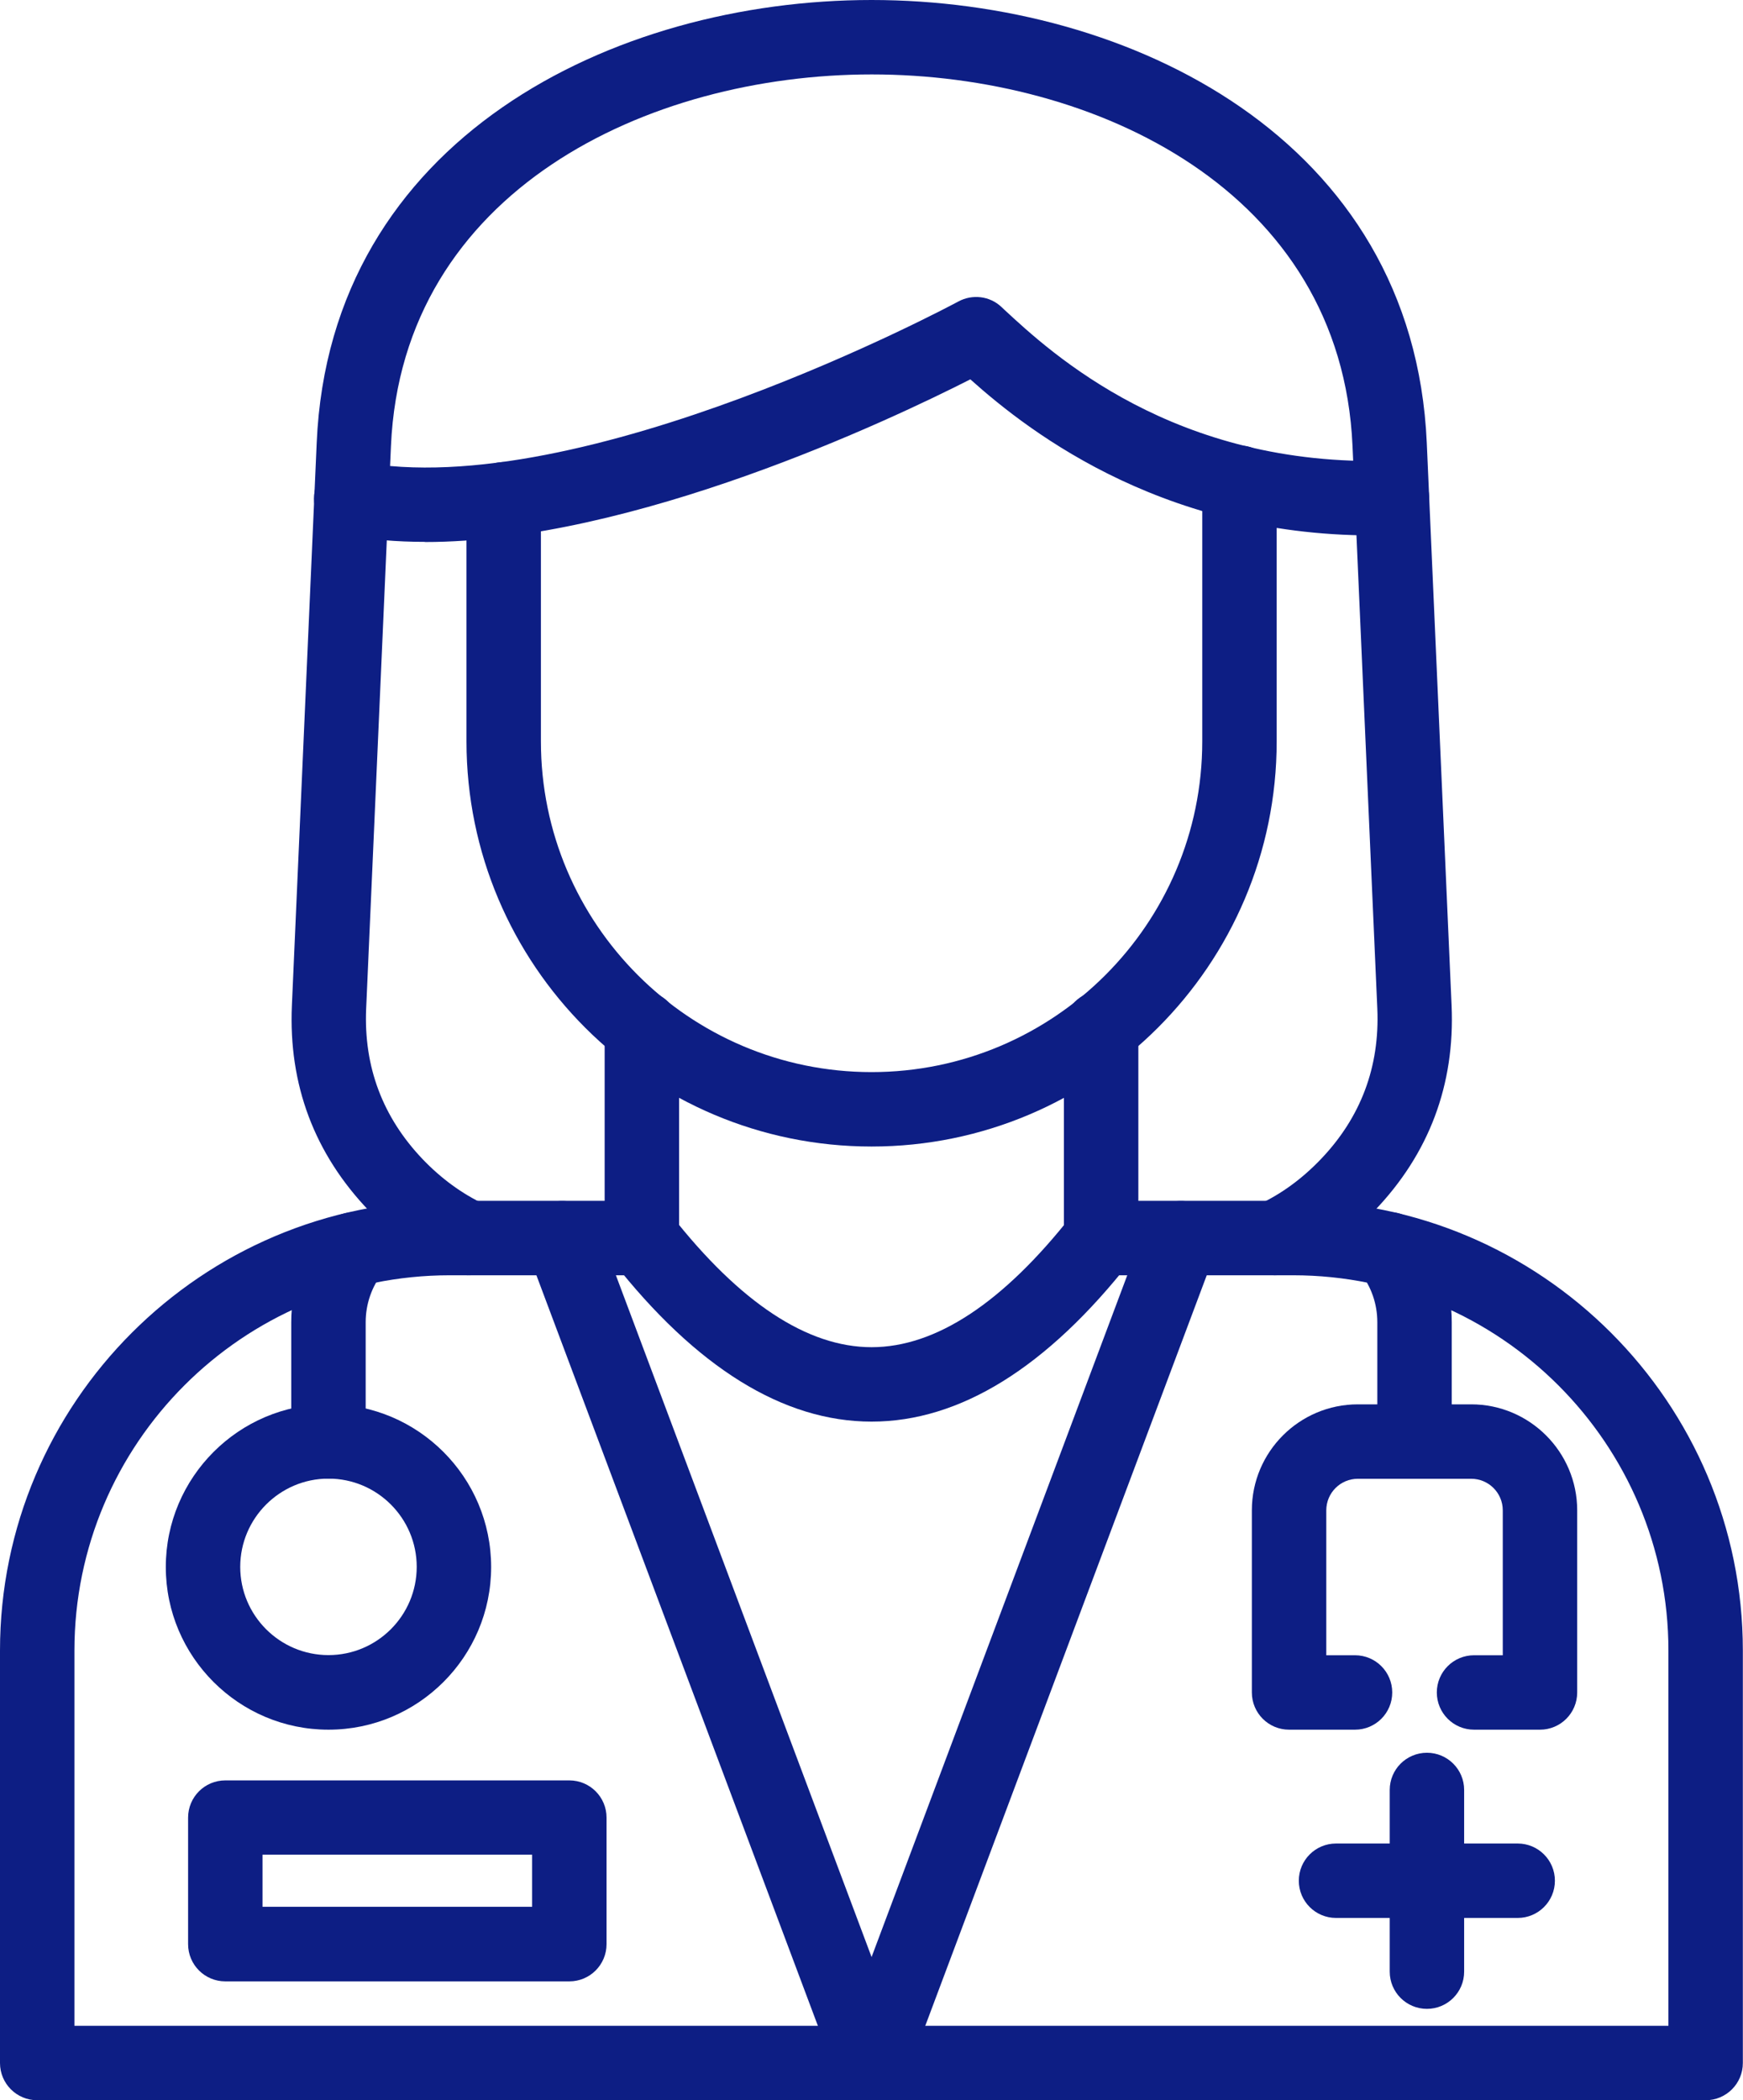
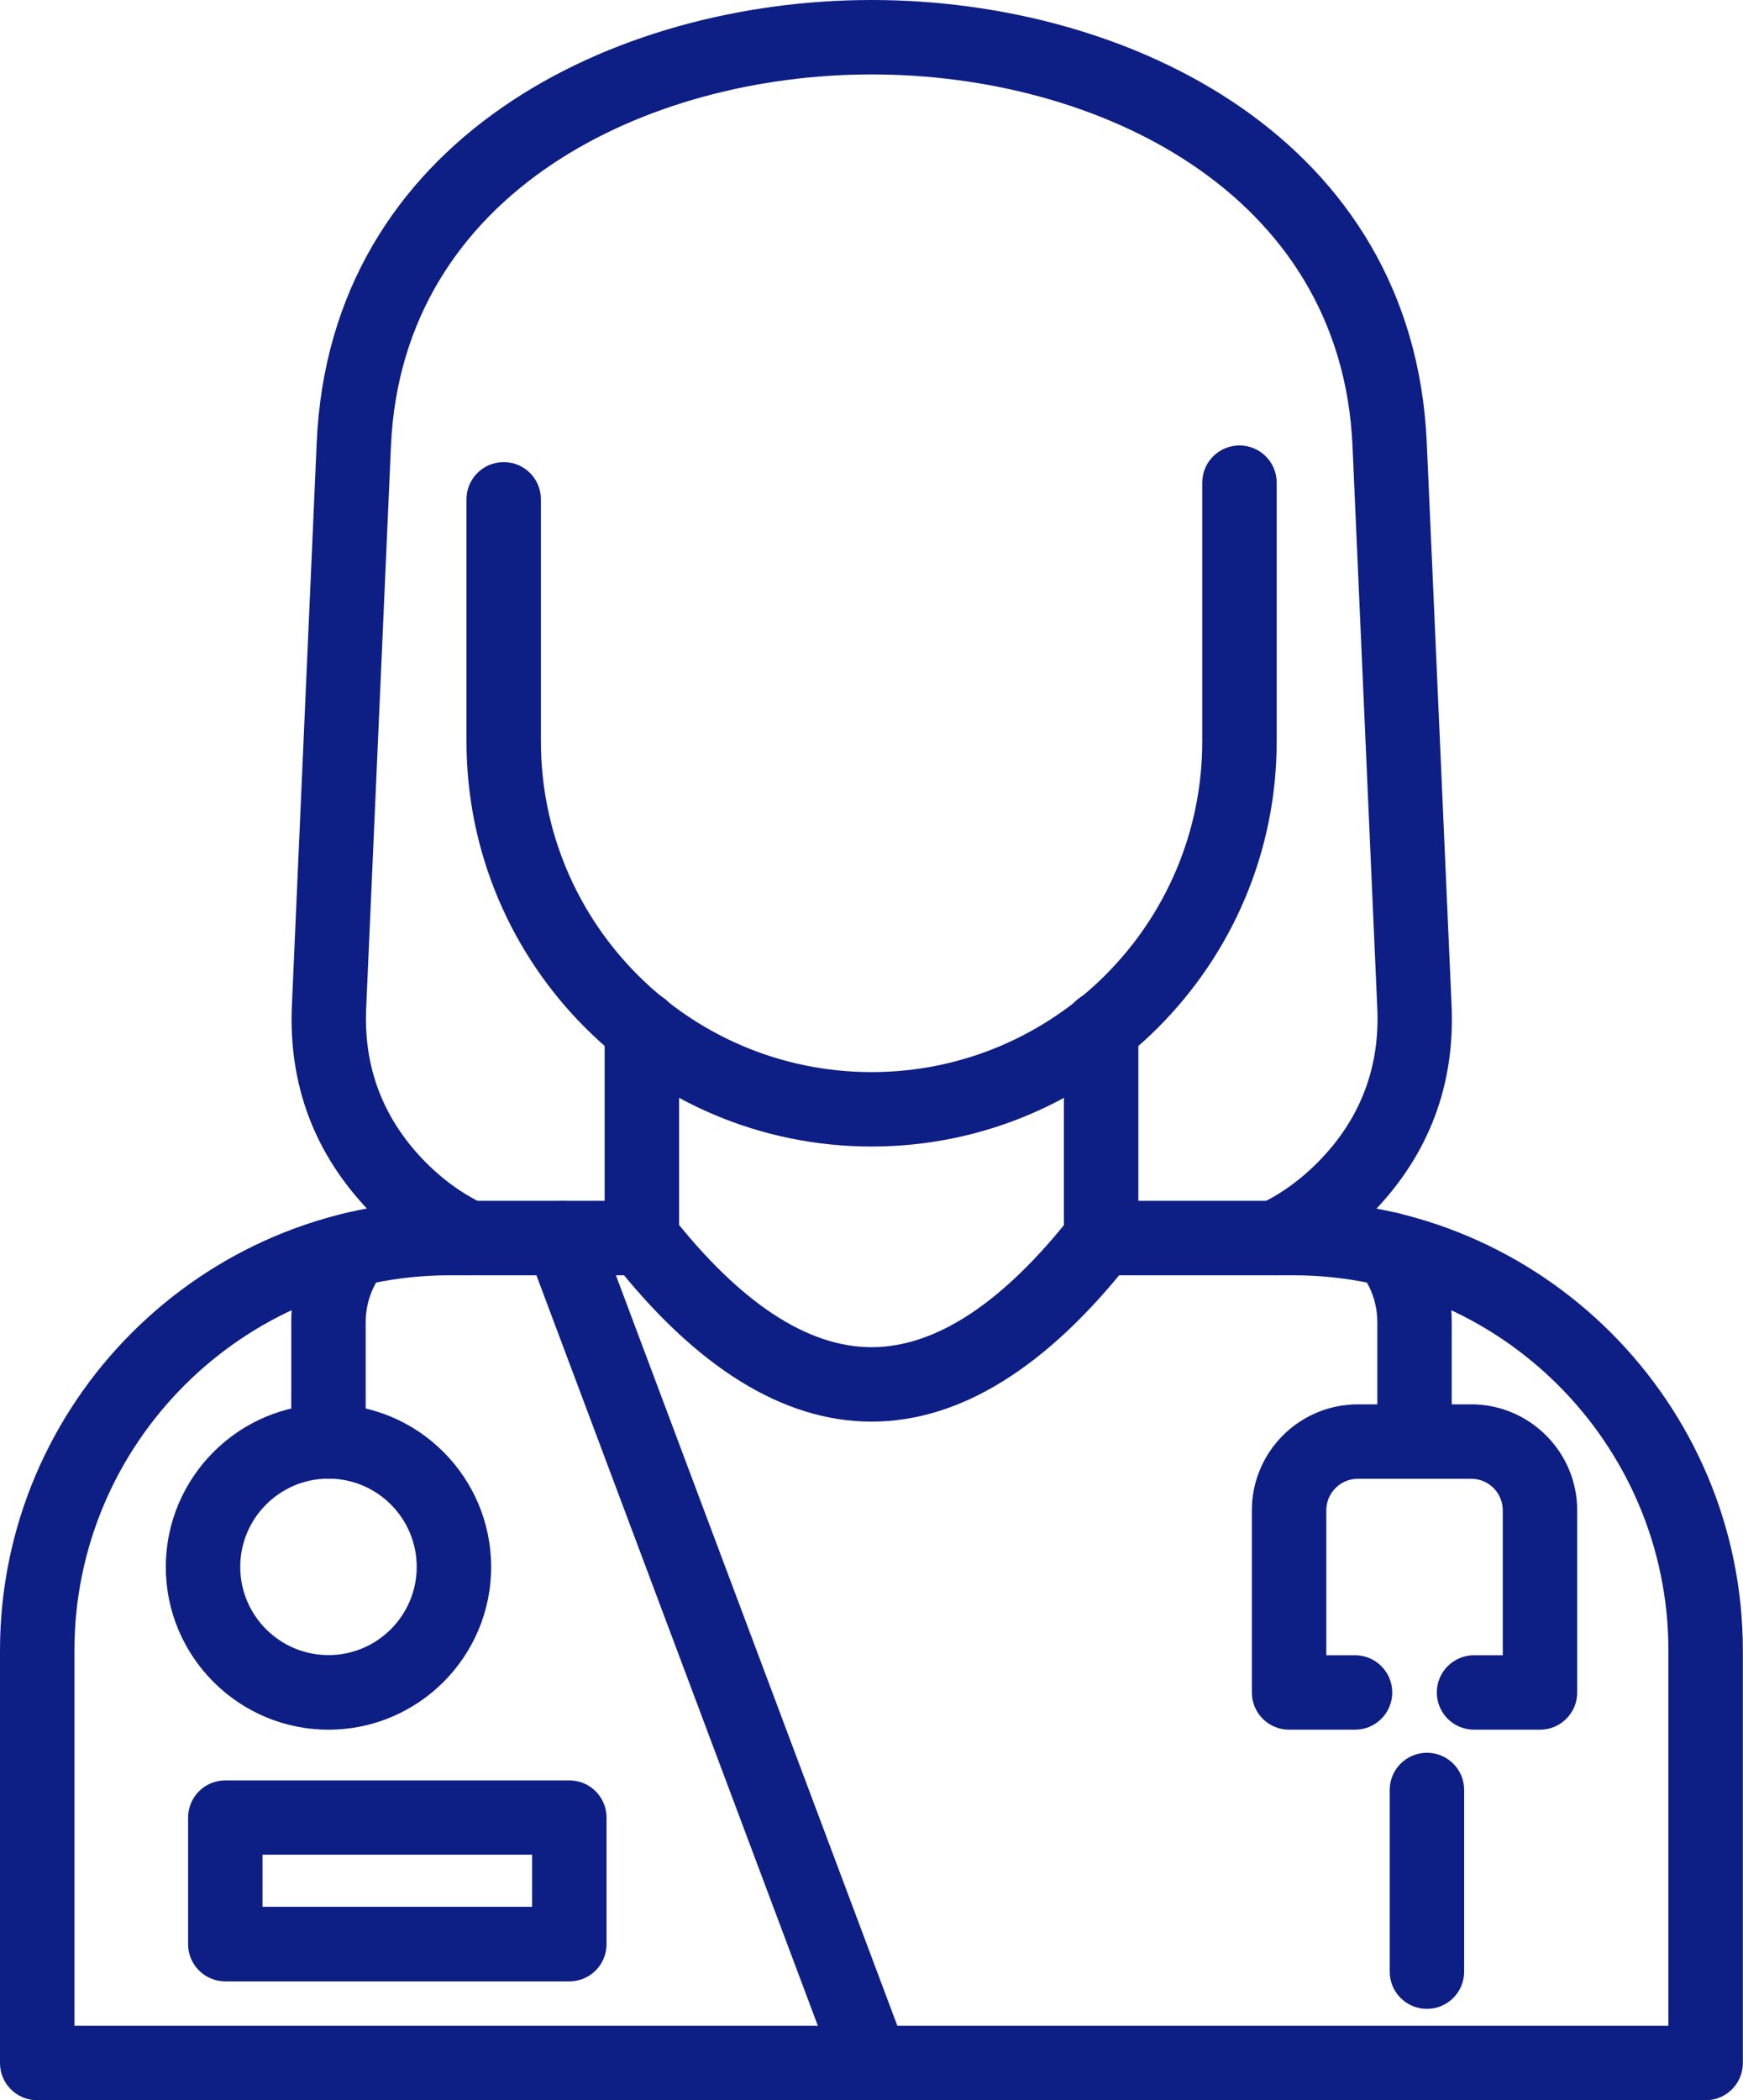
<svg xmlns="http://www.w3.org/2000/svg" id="Capa_1" data-name="Capa 1" viewBox="0 0 111.01 133.76">
  <defs>
    <style>
      .cls-1 {
        fill: #0d1e84;
        fill-rule: evenodd;
      }
    </style>
  </defs>
  <path id="_290360664" data-name=" 290360664" class="cls-1" d="M108.64,133.76H2.37c-1.31,0-2.37-1.06-2.37-2.37v-26.27c0-15.79,12.85-28.64,28.64-28.64h12.24c1.31,0,2.37,1.06,2.37,2.37s-1.06,2.37-2.37,2.37h-12.24c-13.18,0-23.9,10.72-23.9,23.9v23.9h101.52v-23.9c0-13.17-10.72-23.9-23.9-23.9h-12.24c-1.31,0-2.37-1.06-2.37-2.37s1.06-2.37,2.37-2.37h12.24c15.79,0,28.64,12.85,28.64,28.64v26.27c0,1.31-1.06,2.37-2.37,2.37h0Z" />
  <path id="_290384256" data-name=" 290384256" class="cls-1" d="M55.51,73.02c-14.23,0-25.8-11.57-25.8-25.8v-15.42c0-1.31,1.06-2.37,2.37-2.37,1.31,0,2.37,1.06,2.37,2.37v15.42c0,11.62,9.45,21.06,21.06,21.06,11.61,0,21.06-9.44,21.06-21.06v-16.48c0-1.31,1.06-2.37,2.37-2.37,1.31,0,2.37,1.06,2.37,2.37v16.48c0,14.23-11.58,25.8-25.8,25.8Z" />
-   <path id="_290388864" data-name=" 290388864" class="cls-1" d="M27.06,34.51c-1.78,0-3.51-.14-5.14-.45-1.29-.25-2.13-1.49-1.88-2.78.25-1.29,1.49-2.13,2.78-1.88,14.18,2.71,37.98-10.07,38.22-10.2.89-.48,2-.35,2.74.35l.18.17c2.97,2.75,10.84,10.07,24.61,9.62,1.3-.02,2.4.98,2.45,2.29.04,1.31-.99,2.41-2.29,2.45-14.18.44-23.1-6.49-26.93-9.92-5.04,2.56-21.46,10.36-34.73,10.36h0Z" />
  <path id="_290369568" data-name=" 290369568" class="cls-1" d="M40.88,81.22c-1.31,0-2.37-1.06-2.37-2.37v-13.37c0-1.31,1.06-2.37,2.37-2.37s2.37,1.06,2.37,2.37v13.37c0,1.31-1.06,2.37-2.37,2.37Z" />
  <path id="_290370864" data-name=" 290370864" class="cls-1" d="M70.13,81.22c-1.31,0-2.37-1.06-2.37-2.37v-13.37c0-1.31,1.06-2.37,2.37-2.37s2.37,1.06,2.37,2.37v13.37c0,1.31-1.06,2.37-2.37,2.37Z" />
  <path id="_290360448" data-name=" 290360448" class="cls-1" d="M55.51,133.76c-.96,0-1.86-.59-2.22-1.54l-19.7-52.53c-.46-1.23.16-2.59,1.39-3.05,1.23-.46,2.59.16,3.05,1.39l19.7,52.53c.46,1.23-.16,2.59-1.39,3.05-.27.1-.56.15-.83.15h0Z" />
-   <path id="_290359224" data-name=" 290359224" class="cls-1" d="M55.51,133.76c-.28,0-.56-.05-.83-.15-1.23-.46-1.85-1.82-1.39-3.05l19.7-52.53c.46-1.23,1.83-1.85,3.05-1.39,1.23.46,1.85,1.83,1.39,3.05l-19.7,52.53c-.36.95-1.26,1.54-2.22,1.54h0Z" />
  <path id="_290387496" data-name=" 290387496" class="cls-1" d="M55.51,90.54s0,0,0,0c-5.62,0-11.17-3.44-16.49-10.22-.81-1.03-.63-2.53.4-3.33,1.03-.81,2.52-.63,3.33.4,4.38,5.58,8.67,8.41,12.76,8.41,4.09,0,8.38-2.83,12.76-8.41.81-1.03,2.3-1.21,3.33-.4,1.03.81,1.21,2.3.4,3.33-5.32,6.78-10.87,10.22-16.49,10.22h0Z" />
  <path id="_290365200" data-name=" 290365200" class="cls-1" d="M20.92,94.17c-3.1,0-5.62,2.53-5.62,5.62,0,3.1,2.52,5.62,5.62,5.62s5.62-2.52,5.62-5.62-2.52-5.62-5.62-5.62h0ZM20.92,110.16c-5.71,0-10.36-4.65-10.36-10.36s4.65-10.37,10.36-10.37,10.36,4.65,10.36,10.37-4.65,10.36-10.36,10.36h0Z" />
  <path id="_290388048" data-name=" 290388048" class="cls-1" d="M98.08,110.16h-4.2c-1.31,0-2.37-1.06-2.37-2.37,0-1.31,1.06-2.37,2.37-2.37h1.83v-9.23c0-1.11-.9-2.01-2.01-2.01h-7.22c-1.11,0-2.01.9-2.01,2.01v9.23h1.83c1.31,0,2.37,1.06,2.37,2.37s-1.06,2.37-2.37,2.37h-4.2c-1.31,0-2.37-1.06-2.37-2.37v-11.6c0-3.73,3.03-6.75,6.75-6.75h7.22c3.72,0,6.75,3.03,6.75,6.75v11.6c0,1.31-1.06,2.37-2.37,2.37h0Z" />
  <path id="_290370432" data-name=" 290370432" class="cls-1" d="M20.92,94.17c-1.31,0-2.37-1.06-2.37-2.37v-7.59c0-2.22.72-4.33,2.09-6.09.8-1.03,2.29-1.22,3.33-.42,1.03.8,1.22,2.29.42,3.33-.72.92-1.1,2.03-1.1,3.18v7.59c0,1.31-1.06,2.37-2.37,2.37h0ZM90.09,94.17c-1.31,0-2.37-1.06-2.37-2.37v-7.59c0-1.16-.38-2.26-1.1-3.18-.8-1.03-.62-2.53.42-3.33,1.03-.81,2.52-.62,3.33.42,1.37,1.76,2.09,3.87,2.09,6.09v7.59c0,1.31-1.06,2.37-2.37,2.37Z" />
  <path id="_290364864" data-name=" 290364864" class="cls-1" d="M90.88,127.94c-1.31,0-2.37-1.06-2.37-2.37v-11.57c0-1.31,1.06-2.37,2.37-2.37,1.31,0,2.37,1.06,2.37,2.37v11.57c0,1.31-1.06,2.37-2.37,2.37Z" />
-   <path id="_290386896" data-name=" 290386896" class="cls-1" d="M96.66,122.15h-11.57c-1.31,0-2.37-1.06-2.37-2.37s1.06-2.37,2.37-2.37h11.57c1.31,0,2.37,1.06,2.37,2.37s-1.06,2.37-2.37,2.37h0Z" />
  <path id="_290359512" data-name=" 290359512" class="cls-1" d="M16.72,121.44h17.17v-3.32h-17.17v3.32ZM36.26,126.19H14.35c-1.31,0-2.37-1.06-2.37-2.37v-8.06c0-1.31,1.06-2.37,2.37-2.37h21.91c1.31,0,2.37,1.06,2.37,2.37v8.06c0,1.31-1.06,2.37-2.37,2.37Z" />
  <path id="_290358984" data-name=" 290358984" class="cls-1" d="M81.19,81.22c-.89,0-1.75-.5-2.15-1.37-.55-1.19-.04-2.6,1.15-3.15,1.42-.66,2.74-1.63,3.92-2.86,2.56-2.67,3.77-5.9,3.61-9.6l-1.58-35.84c-.72-16.26-16.37-23.66-30.62-23.66s-29.9,7.41-30.62,23.66l-1.58,35.84c-.16,3.7,1.05,6.92,3.61,9.6,1.18,1.23,2.5,2.19,3.92,2.86,1.19.55,1.7,1.97,1.15,3.15-.55,1.19-1.97,1.7-3.15,1.15-1.96-.91-3.75-2.22-5.34-3.88-3.49-3.64-5.14-8.04-4.92-13.08l1.58-35.84C21.01,8.83,39.08,0,55.51,0c0,0,0,0,0,0,16.43,0,34.5,8.83,35.36,28.2l1.58,35.84c.22,5.04-1.43,9.44-4.92,13.08-1.59,1.66-3.38,2.96-5.34,3.88-.32.15-.67.22-1,.22h0Z" />
</svg>